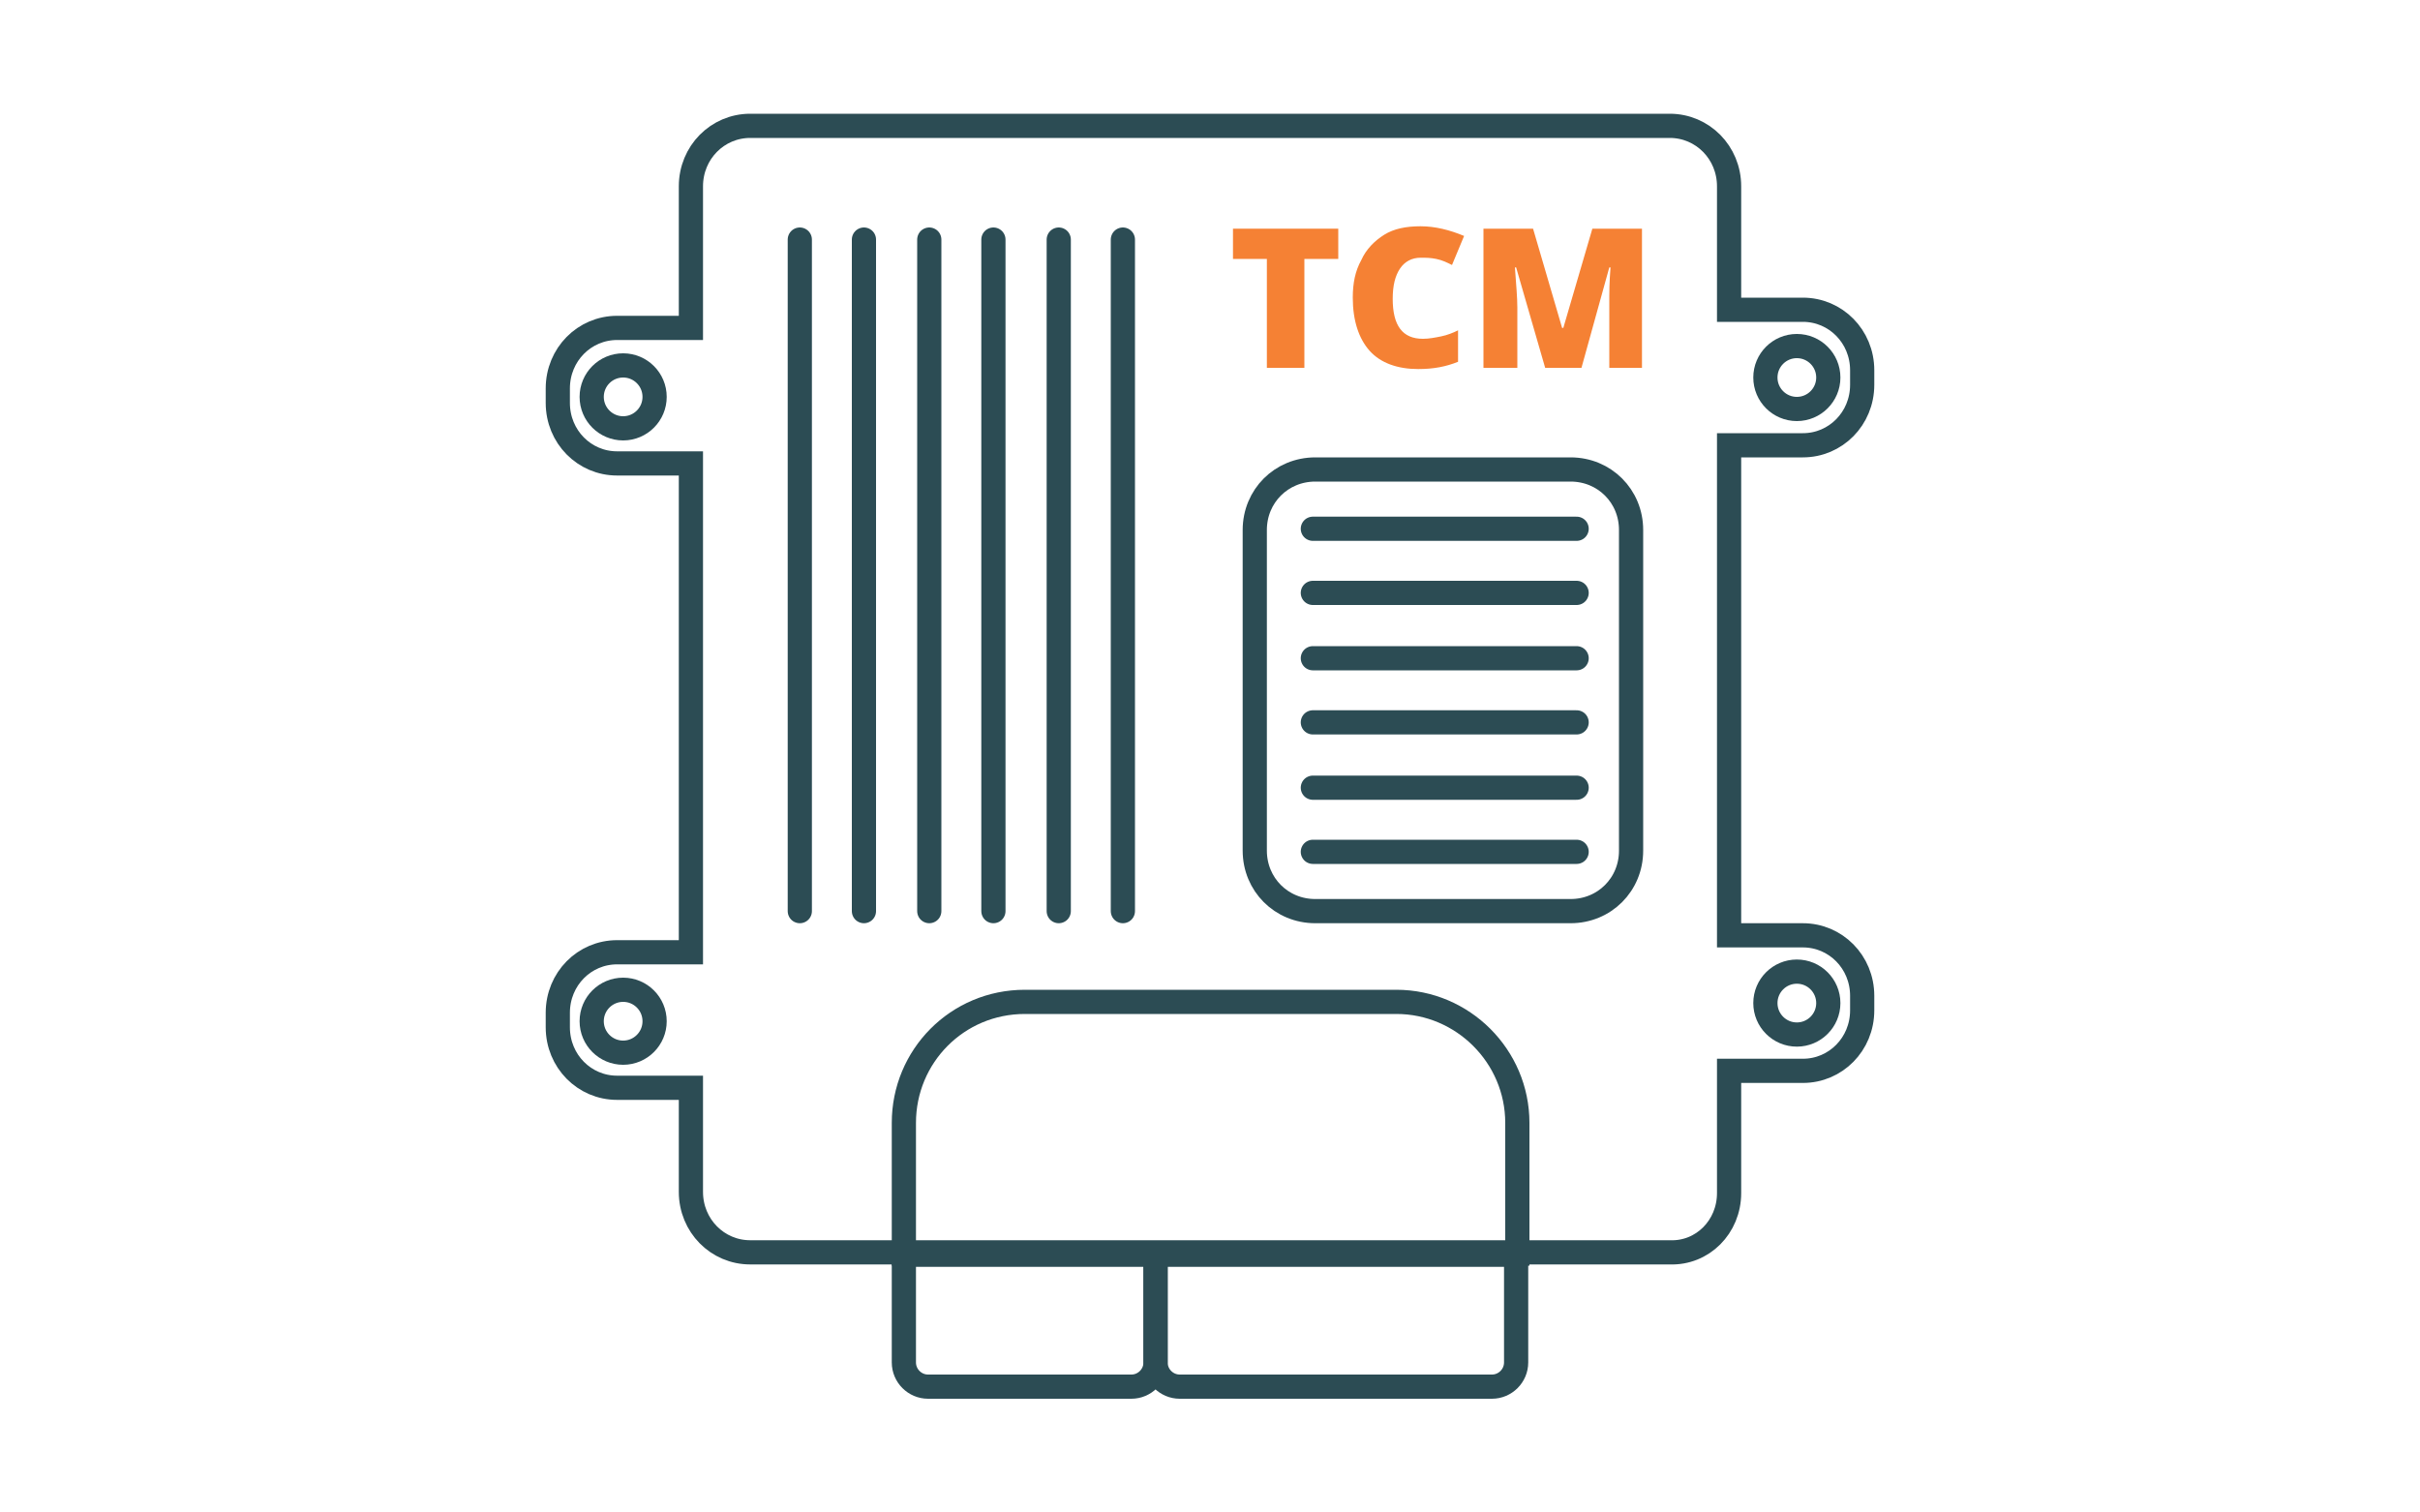
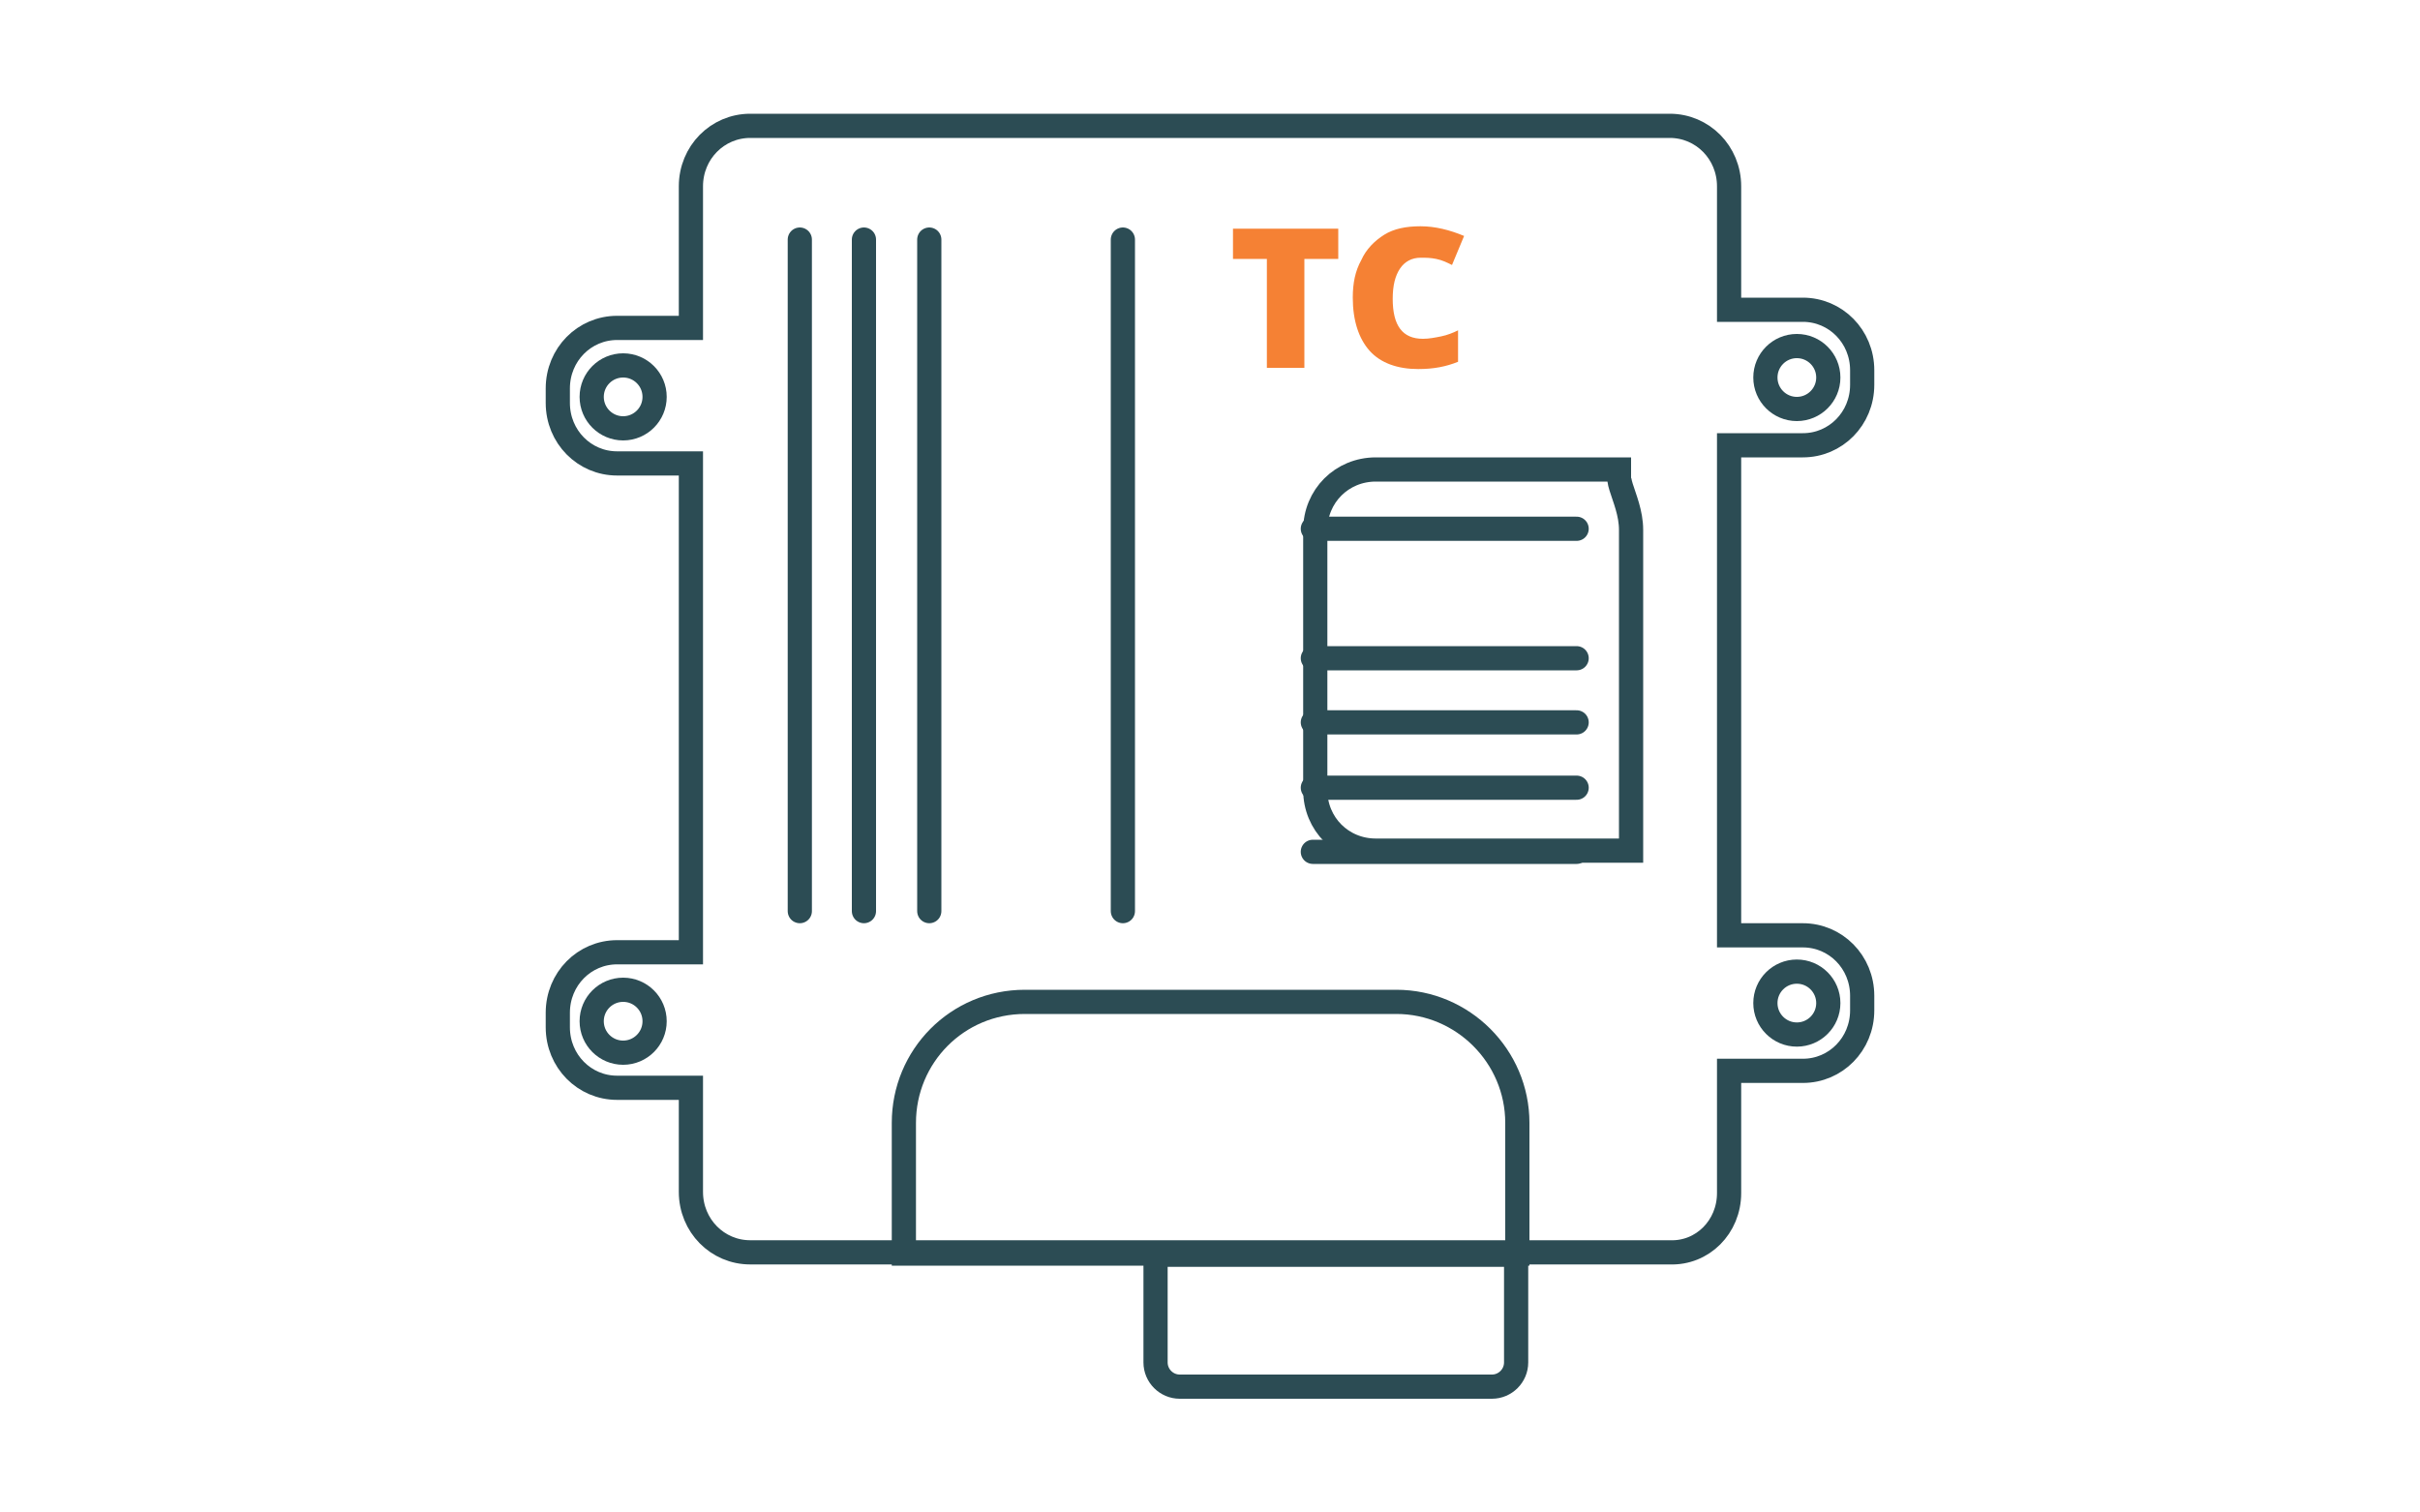
<svg xmlns="http://www.w3.org/2000/svg" version="1.1" id="Layer_1" x="0px" y="0px" viewBox="0 0 200 125" style="enable-background:new 0 0 200 125;" xml:space="preserve">
  <style type="text/css">
	.st0{fill:none;}
	.st1{fill:none;stroke:#2C4C54;stroke-width:2;stroke-miterlimit:10;}
	.st2{fill:none;stroke:#2C4C54;stroke-width:2;stroke-linecap:round;stroke-miterlimit:10;}
	.st3{enable-background:new    ;}
	.st4{fill:#F58134;}
</style>
  <rect class="st0" width="200" height="125" />
  <path class="st1" d="M74.7,92.8v10.8h50.7V92.8c0-5.5-4.5-10-10-10H84.7C79.1,82.8,74.7,87.3,74.7,92.8z" />
  <path class="st1" d="M95.5,112.6v-8.9h29.8v8.9c0,1.1-0.9,2-2,2H97.5C96.4,114.6,95.5,113.7,95.5,112.6z" />
-   <path class="st1" d="M95.5,112.6v-8.9H74.7v8.9c0,1.1,0.9,2,2,2h16.8C94.6,114.6,95.5,113.7,95.5,112.6z" />
  <ellipse class="st1" cx="148.5" cy="31.2" rx="2.6" ry="2.6" />
  <ellipse class="st1" cx="148.5" cy="82.9" rx="2.6" ry="2.6" />
  <ellipse class="st1" cx="51.5" cy="84.4" rx="2.6" ry="2.6" />
  <path class="st1" d="M142.9,98.6V88.5h6.1c2.7,0,4.9-2.2,4.9-5v-1.2c0-2.8-2.2-5-4.9-5h-6.1V36.8h6.1c2.7,0,4.9-2.2,4.9-5v-1.2  c0-2.8-2.2-5-4.9-5h-6.1V15.4c0-2.8-2.2-5-4.9-5H62c-2.7,0-4.9,2.2-4.9,5v11.7h-6.1c-2.7,0-4.9,2.2-4.9,5v1.2c0,2.8,2.2,5,4.9,5h6.1  v40.4h-6.1c-2.7,0-4.9,2.2-4.9,5v1.2c0,2.8,2.2,5,4.9,5h6.1v8.6c0,2.8,2.2,5,4.9,5h76C140.7,103.6,142.9,101.4,142.9,98.6z" />
  <ellipse class="st1" cx="51.5" cy="32.8" rx="2.6" ry="2.6" />
-   <path class="st1" d="M134.8,43.8v26.5c0,2.8-2.2,5-5,5h-21.1c-2.8,0-5-2.2-5-5V43.8c0-2.8,2.2-5,5-5h21.1  C132.6,38.8,134.8,41,134.8,43.8z" />
+   <path class="st1" d="M134.8,43.8v26.5h-21.1c-2.8,0-5-2.2-5-5V43.8c0-2.8,2.2-5,5-5h21.1  C132.6,38.8,134.8,41,134.8,43.8z" />
  <g>
    <line class="st2" x1="130.3" y1="70.4" x2="108.5" y2="70.4" />
    <line class="st2" x1="130.3" y1="65.1" x2="108.5" y2="65.1" />
    <line class="st2" x1="130.3" y1="59.7" x2="108.5" y2="59.7" />
    <line class="st2" x1="130.3" y1="54.4" x2="108.5" y2="54.4" />
-     <line class="st2" x1="130.3" y1="49" x2="108.5" y2="49" />
    <line class="st2" x1="130.3" y1="43.7" x2="108.5" y2="43.7" />
  </g>
  <g class="st3">
    <path class="st4" d="M107.8,30.4h-3.1v-9h-2.8v-2.5h8.7v2.5h-2.8V30.4z" />
    <path class="st4" d="M117.4,21.3c-0.7,0-1.3,0.3-1.7,0.9c-0.4,0.6-0.6,1.4-0.6,2.5c0,2.2,0.8,3.3,2.5,3.3c0.5,0,1-0.1,1.5-0.2   s1-0.3,1.4-0.5v2.6c-1,0.4-2,0.6-3.3,0.6c-1.7,0-3.1-0.5-4-1.5s-1.4-2.5-1.4-4.4c0-1.2,0.2-2.2,0.7-3.1c0.4-0.9,1.1-1.6,1.9-2.1   s1.8-0.7,3-0.7c1.2,0,2.4,0.3,3.6,0.8l-1,2.4c-0.4-0.2-0.8-0.4-1.3-0.5S117.9,21.3,117.4,21.3z" />
-     <path class="st4" d="M127.7,30.4l-2.4-8.3h-0.1c0.1,1.4,0.2,2.5,0.2,3.3v5h-2.8V18.9h4.1l2.4,8.2h0.1l2.4-8.2h4.1v11.5H133v-5   c0-0.3,0-0.6,0-0.9c0-0.3,0-1.1,0.1-2.4H133l-2.3,8.3H127.7z" />
  </g>
  <g>
    <line class="st2" x1="92.8" y1="19.8" x2="92.8" y2="75.3" />
-     <line class="st2" x1="87.5" y1="19.8" x2="87.5" y2="75.3" />
-     <line class="st2" x1="82.1" y1="19.8" x2="82.1" y2="75.3" />
    <line class="st2" x1="76.8" y1="19.8" x2="76.8" y2="75.3" />
    <line class="st2" x1="71.4" y1="19.8" x2="71.4" y2="75.3" />
    <line class="st2" x1="66.1" y1="19.8" x2="66.1" y2="75.3" />
  </g>
</svg>